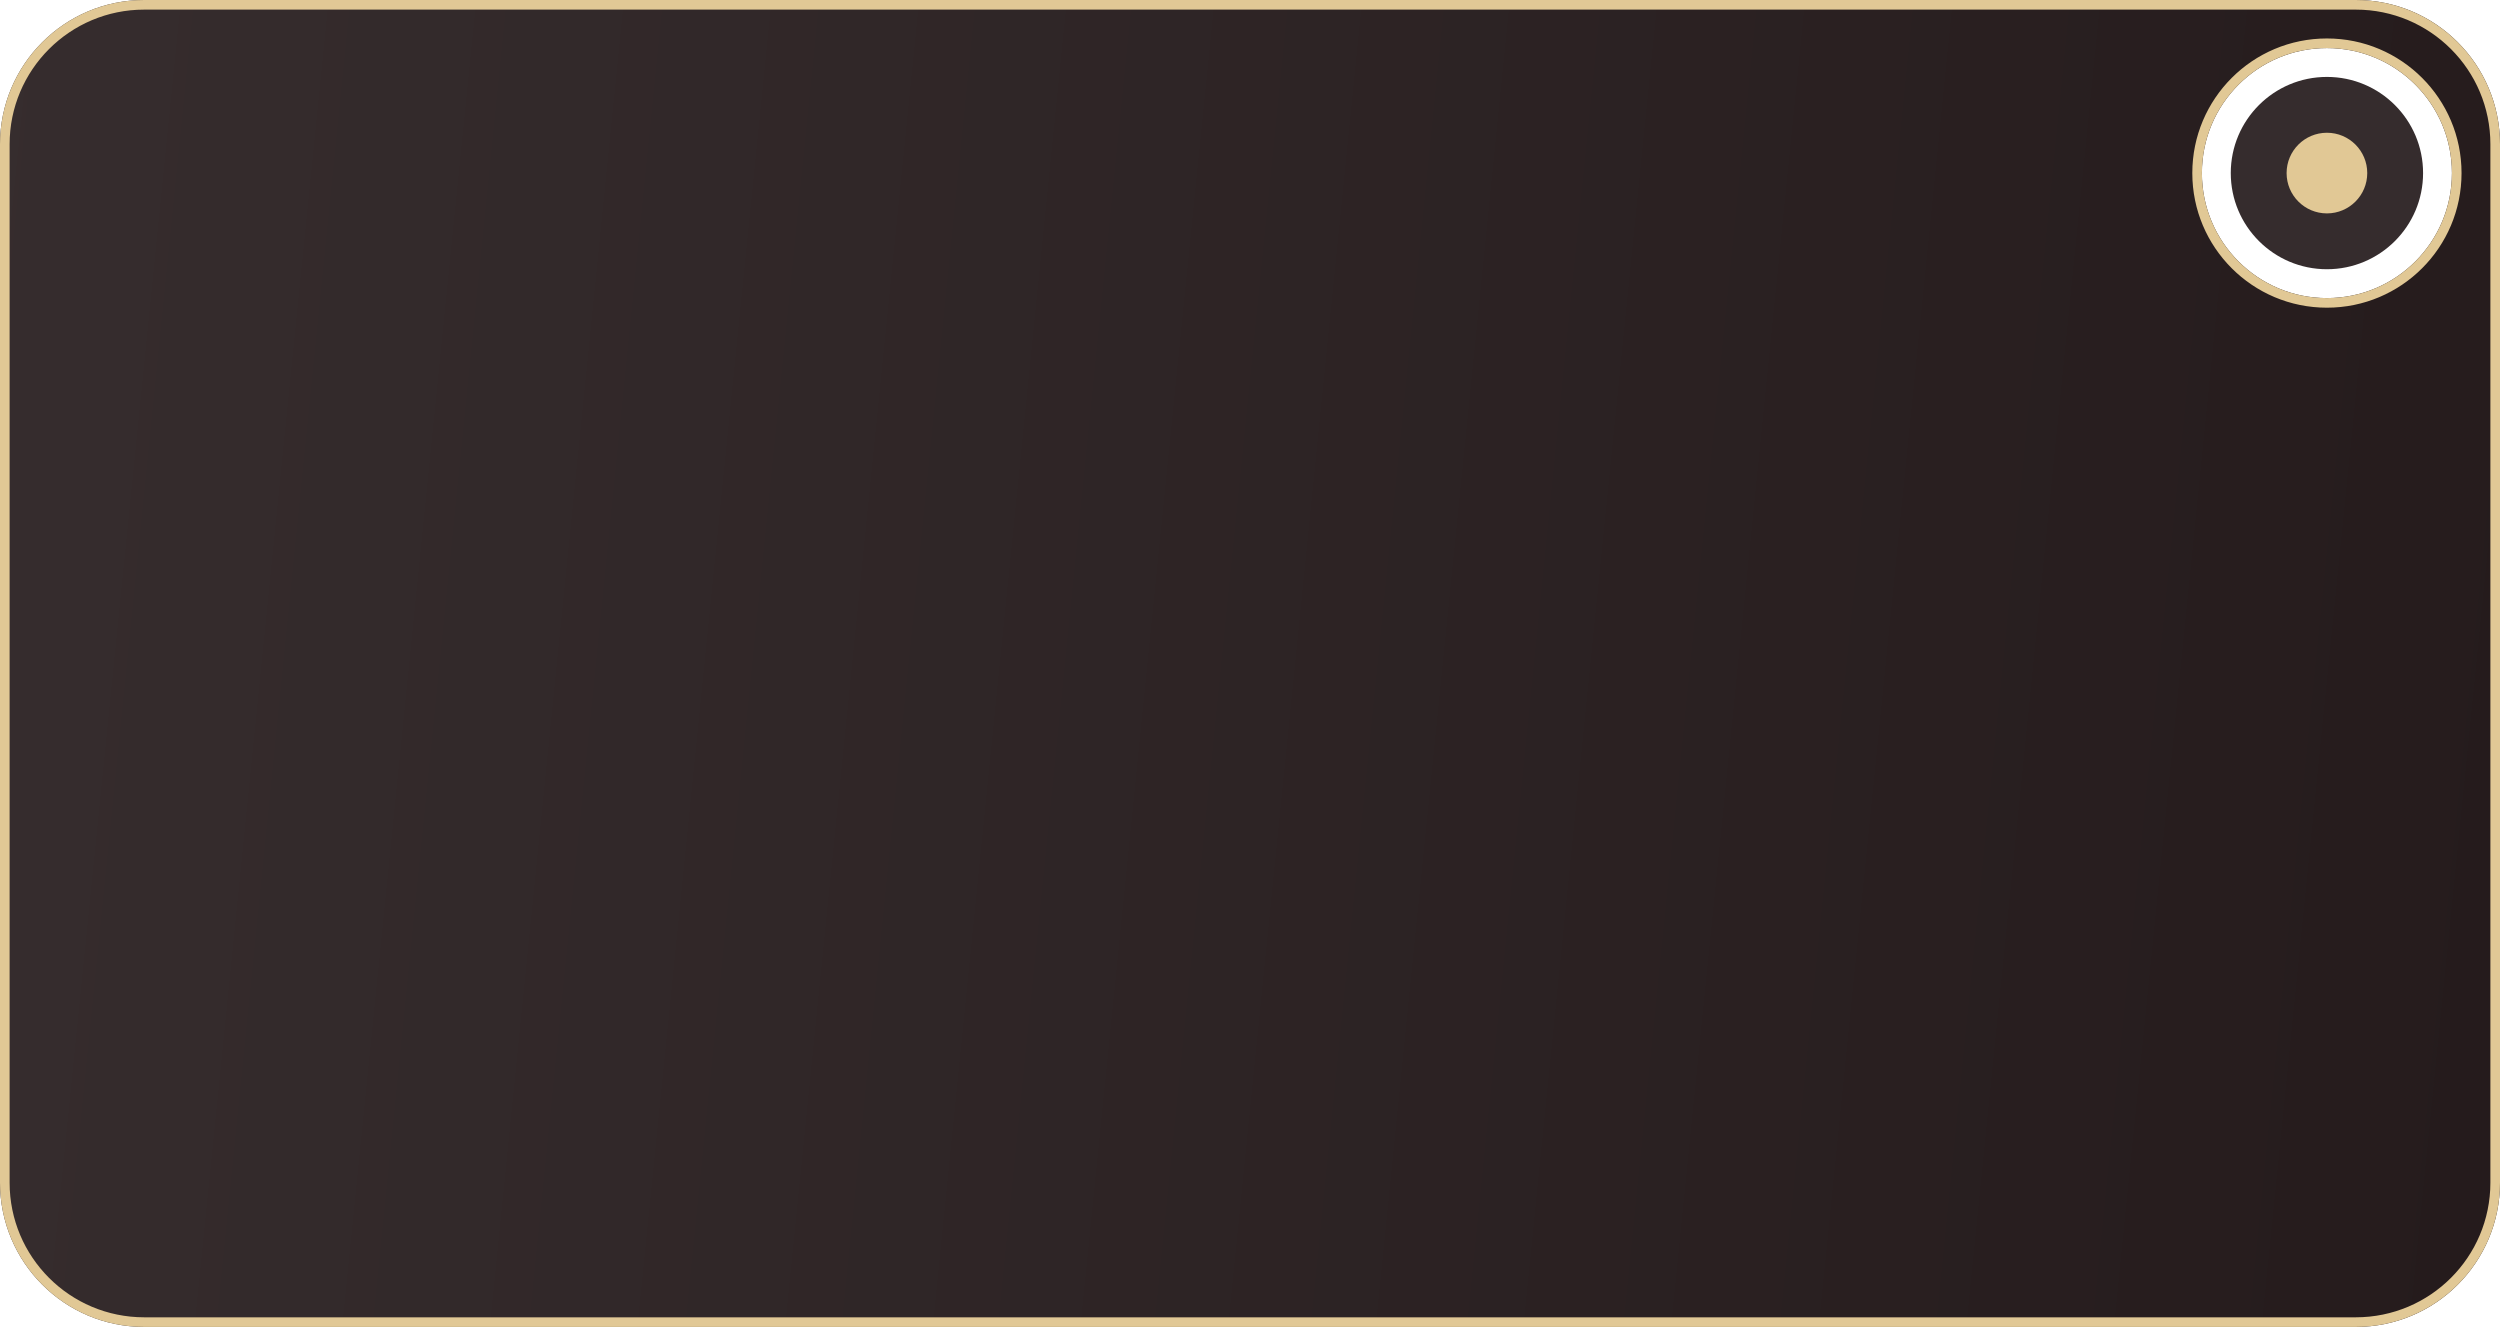
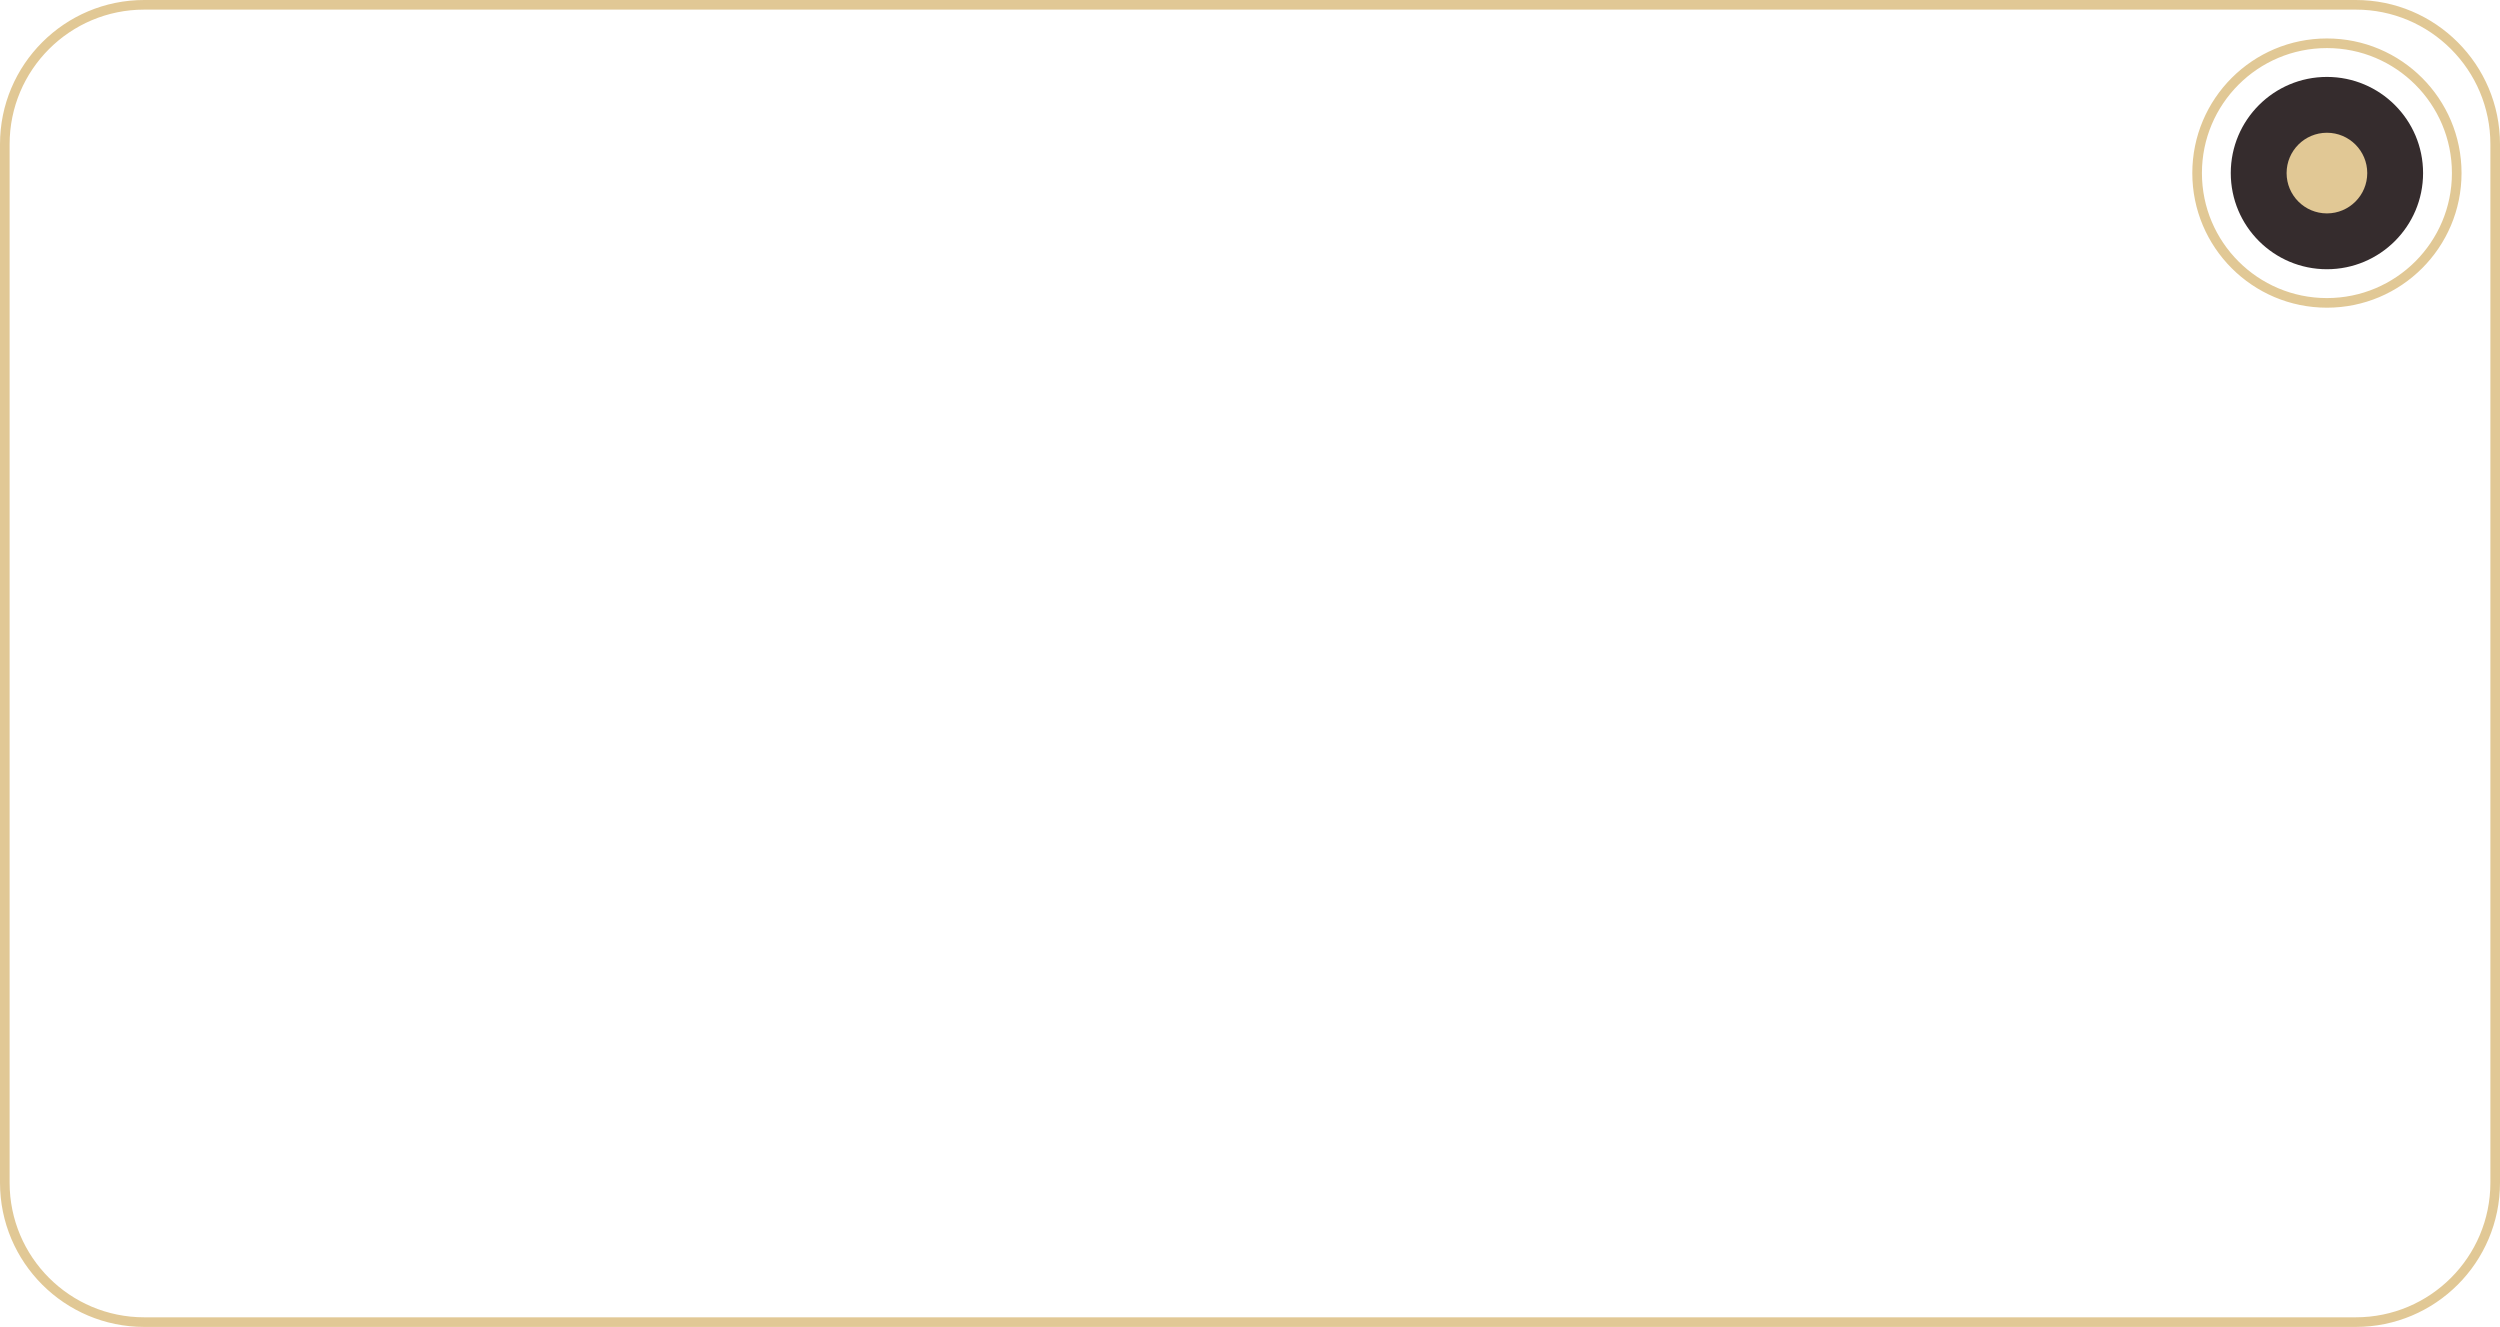
<svg xmlns="http://www.w3.org/2000/svg" width="260" height="138" viewBox="0 0 260 138" fill="none">
-   <path fill-rule="evenodd" clip-rule="evenodd" d="M15 0C6.716 0 0 6.716 0 15V123C0 131.284 6.716 138 15 138H245C253.284 138 260 131.284 260 123V15C260 6.716 253.284 0 245 0H15ZM242 31C249.18 31 255 25.18 255 18C255 10.82 249.18 5 242 5C234.82 5 229 10.82 229 18C229 25.18 234.82 31 242 31Z" fill="url(#paint0_linear_241_4571)" />
  <path d="M0.5 15C0.5 6.992 6.992 0.5 15 0.5H245C253.008 0.5 259.5 6.992 259.5 15V123C259.5 131.008 253.008 137.5 245 137.5H15C6.992 137.5 0.5 131.008 0.5 123V15ZM242 31.5C249.456 31.5 255.5 25.456 255.5 18C255.5 10.544 249.456 4.5 242 4.5C234.544 4.5 228.5 10.544 228.5 18C228.5 25.456 234.544 31.5 242 31.5Z" stroke="#E1C895" />
  <circle cx="242" cy="18" r="10" fill="#352C2D" />
  <circle cx="242" cy="18" r="4.194" fill="#E1C895" />
  <defs>
    <linearGradient id="paint0_linear_241_4571" x1="260" y1="120.651" x2="-13.618" y2="92.992" gradientUnits="userSpaceOnUse">
      <stop stop-color="#251B1C" />
      <stop offset="1" stop-color="#362D2E" />
    </linearGradient>
  </defs>
</svg>